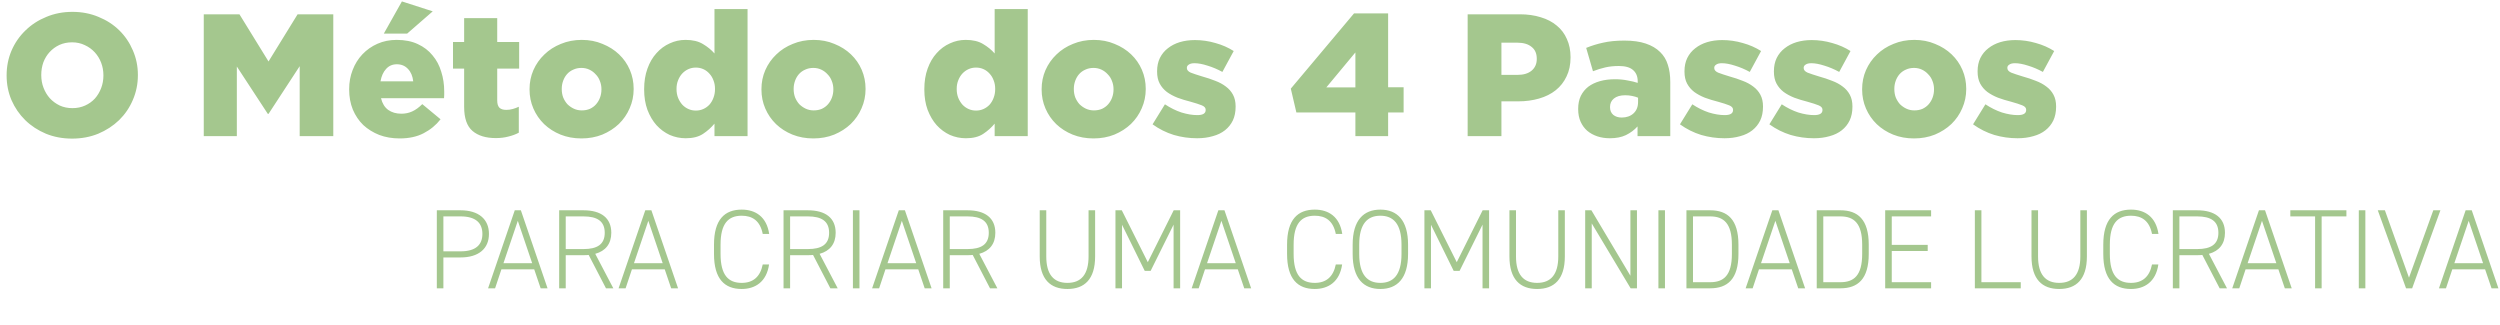
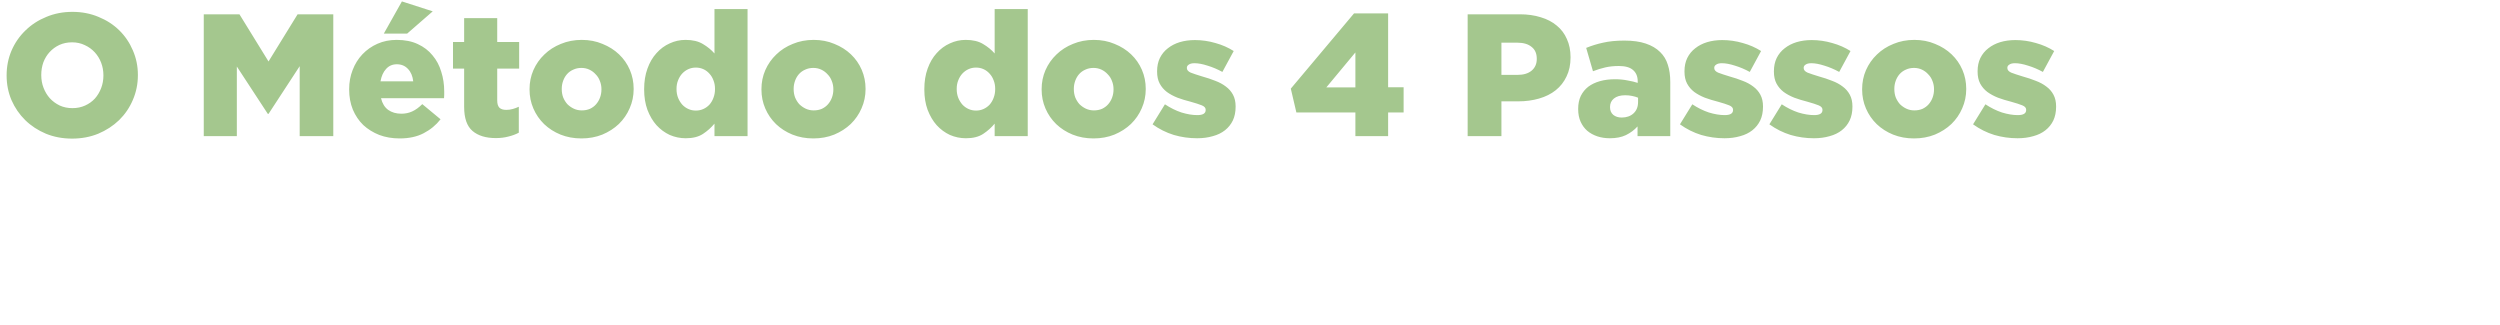
<svg xmlns="http://www.w3.org/2000/svg" width="1377" height="179" viewBox="0 0 1377 179" fill="none">
  <path d="M39.891 59.562C42.448 59.562 44.781 59.082 46.891 58.123C49.001 57.164 50.791 55.886 52.261 54.287C53.731 52.625 54.882 50.708 55.713 48.534C56.544 46.36 56.96 44.059 56.96 41.63V41.438C56.96 39.009 56.544 36.707 55.713 34.534C54.882 32.36 53.699 30.442 52.165 28.78C50.631 27.118 48.809 25.808 46.699 24.849C44.59 23.826 42.256 23.314 39.699 23.314C37.142 23.314 34.809 23.794 32.699 24.753C30.653 25.712 28.863 27.022 27.329 28.684C25.859 30.283 24.708 32.168 23.877 34.342C23.11 36.516 22.726 38.817 22.726 41.246V41.438C22.726 43.867 23.142 46.169 23.973 48.342C24.804 50.516 25.955 52.434 27.425 54.096C28.959 55.758 30.781 57.1 32.891 58.123C35 59.082 37.334 59.562 39.891 59.562ZM39.699 76.343C34.521 76.343 29.726 75.448 25.315 73.657C20.904 71.804 17.101 69.31 13.904 66.178C10.708 63.045 8.183 59.37 6.329 55.15C4.539 50.931 3.644 46.424 3.644 41.63V41.438C3.644 36.643 4.539 32.136 6.329 27.917C8.183 23.634 10.74 19.926 14 16.794C17.261 13.597 21.096 11.104 25.507 9.314C29.918 7.46 34.713 6.533 39.891 6.533C45.069 6.533 49.864 7.46 54.275 9.314C58.686 11.104 62.489 13.566 65.686 16.698C68.882 19.83 71.375 23.506 73.165 27.725C75.019 31.945 75.946 36.452 75.946 41.246V41.438C75.946 46.233 75.019 50.771 73.165 55.054C71.375 59.274 68.85 62.982 65.59 66.178C62.33 69.31 58.494 71.804 54.083 73.657C49.672 75.448 44.877 76.343 39.699 76.343ZM112.231 7.876H131.889L147.903 33.862L163.917 7.876H183.575V75H165.068V36.452L147.903 62.726H147.519L130.451 36.643V75H112.231V7.876ZM221.372 0.78L238.345 6.246L224.248 18.52H211.399L221.372 0.78ZM227.605 44.794C227.285 41.917 226.326 39.648 224.728 37.986C223.13 36.26 221.084 35.397 218.591 35.397C216.162 35.397 214.18 36.26 212.646 37.986C211.111 39.648 210.088 41.917 209.577 44.794H227.605ZM220.125 76.247C216.034 76.247 212.294 75.607 208.906 74.329C205.518 72.986 202.577 71.164 200.084 68.863C197.655 66.498 195.737 63.653 194.33 60.329C192.988 57.004 192.317 53.328 192.317 49.301V49.109C192.317 45.337 192.956 41.822 194.234 38.561C195.513 35.237 197.303 32.36 199.604 29.931C201.97 27.438 204.751 25.488 207.947 24.082C211.143 22.675 214.659 21.972 218.495 21.972C222.97 21.972 226.838 22.739 230.098 24.273C233.422 25.808 236.139 27.885 238.249 30.506C240.422 33.063 242.02 36.068 243.043 39.52C244.13 42.908 244.673 46.52 244.673 50.356C244.673 50.931 244.673 51.538 244.673 52.178C244.673 52.817 244.641 53.456 244.577 54.096H209.865C210.568 56.972 211.878 59.114 213.796 60.52C215.778 61.927 218.207 62.63 221.084 62.63C223.258 62.63 225.239 62.215 227.029 61.383C228.883 60.552 230.737 59.21 232.591 57.356L242.66 65.698C240.166 68.895 237.066 71.452 233.358 73.37C229.714 75.288 225.303 76.247 220.125 76.247ZM273.102 76.055C267.604 76.055 263.321 74.744 260.253 72.123C257.184 69.502 255.65 65.091 255.65 58.89V37.794H249.513V23.123H255.65V9.986H273.869V23.123H285.952V37.794H273.869V55.342C273.869 57.196 274.285 58.539 275.116 59.37C275.947 60.137 277.194 60.52 278.856 60.52C280.07 60.52 281.253 60.361 282.404 60.041C283.554 59.721 284.673 59.306 285.76 58.794V73.082C284.098 73.977 282.212 74.68 280.102 75.192C277.993 75.767 275.659 76.055 273.102 76.055ZM320.44 60.808C322.103 60.808 323.605 60.52 324.947 59.945C326.29 59.306 327.409 58.475 328.304 57.452C329.263 56.365 329.998 55.118 330.509 53.712C331.021 52.306 331.276 50.835 331.276 49.301V49.109C331.276 47.511 330.989 46.009 330.413 44.602C329.902 43.196 329.135 41.981 328.112 40.959C327.153 39.872 326.002 39.009 324.66 38.369C323.317 37.73 321.847 37.41 320.249 37.41C318.587 37.41 317.084 37.73 315.742 38.369C314.399 38.945 313.249 39.776 312.29 40.863C311.395 41.885 310.692 43.1 310.18 44.507C309.669 45.913 309.413 47.383 309.413 48.917V49.109C309.413 50.708 309.669 52.21 310.18 53.616C310.755 55.023 311.523 56.269 312.481 57.356C313.504 58.379 314.687 59.21 316.029 59.849C317.372 60.488 318.842 60.808 320.44 60.808ZM320.249 76.247C316.093 76.247 312.258 75.543 308.742 74.137C305.29 72.731 302.285 70.813 299.728 68.383C297.171 65.89 295.189 63.014 293.783 59.753C292.376 56.493 291.673 53.009 291.673 49.301V49.109C291.673 45.401 292.376 41.917 293.783 38.657C295.253 35.333 297.267 32.456 299.824 30.027C302.381 27.534 305.417 25.584 308.933 24.177C312.45 22.707 316.285 21.972 320.44 21.972C324.596 21.972 328.399 22.707 331.852 24.177C335.368 25.584 338.404 27.502 340.961 29.931C343.518 32.36 345.5 35.205 346.907 38.465C348.313 41.726 349.016 45.21 349.016 48.917V49.109C349.016 52.817 348.281 56.333 346.811 59.657C345.404 62.918 343.423 65.794 340.865 68.288C338.308 70.717 335.272 72.667 331.756 74.137C328.24 75.543 324.404 76.247 320.249 76.247ZM383.273 60.904C384.744 60.904 386.118 60.616 387.397 60.041C388.675 59.466 389.794 58.666 390.753 57.644C391.712 56.557 392.447 55.31 392.958 53.904C393.534 52.434 393.822 50.835 393.822 49.109V48.917C393.822 47.191 393.534 45.625 392.958 44.219C392.447 42.812 391.712 41.598 390.753 40.575C389.794 39.488 388.675 38.657 387.397 38.082C386.118 37.506 384.744 37.219 383.273 37.219C381.803 37.219 380.429 37.506 379.15 38.082C377.872 38.657 376.753 39.456 375.794 40.479C374.835 41.502 374.068 42.748 373.492 44.219C372.917 45.625 372.629 47.191 372.629 48.917V49.109C372.629 50.835 372.917 52.434 373.492 53.904C374.068 55.31 374.835 56.557 375.794 57.644C376.753 58.666 377.872 59.466 379.15 60.041C380.429 60.616 381.803 60.904 383.273 60.904ZM377.712 76.151C374.643 76.151 371.703 75.543 368.89 74.329C366.141 73.05 363.712 71.26 361.602 68.959C359.556 66.657 357.894 63.845 356.616 60.52C355.401 57.196 354.794 53.456 354.794 49.301V49.109C354.794 44.89 355.401 41.118 356.616 37.794C357.83 34.406 359.492 31.561 361.602 29.26C363.712 26.894 366.141 25.104 368.89 23.89C371.639 22.611 374.547 21.972 377.616 21.972C381.515 21.972 384.712 22.739 387.205 24.273C389.698 25.744 391.808 27.47 393.534 29.451V4.999H411.753V75H393.534V68.096C391.744 70.269 389.634 72.155 387.205 73.753C384.776 75.352 381.611 76.151 377.712 76.151ZM448.171 60.808C449.833 60.808 451.335 60.52 452.678 59.945C454.02 59.306 455.139 58.475 456.034 57.452C456.993 56.365 457.728 55.118 458.24 53.712C458.751 52.306 459.007 50.835 459.007 49.301V49.109C459.007 47.511 458.719 46.009 458.144 44.602C457.632 43.196 456.865 41.981 455.842 40.959C454.883 39.872 453.733 39.009 452.39 38.369C451.048 37.73 449.577 37.41 447.979 37.41C446.317 37.41 444.815 37.73 443.472 38.369C442.13 38.945 440.979 39.776 440.02 40.863C439.125 41.885 438.422 43.1 437.911 44.507C437.399 45.913 437.144 47.383 437.144 48.917V49.109C437.144 50.708 437.399 52.21 437.911 53.616C438.486 55.023 439.253 56.269 440.212 57.356C441.235 58.379 442.418 59.21 443.76 59.849C445.103 60.488 446.573 60.808 448.171 60.808ZM447.979 76.247C443.824 76.247 439.988 75.543 436.472 74.137C433.02 72.731 430.016 70.813 427.458 68.383C424.901 65.89 422.92 63.014 421.513 59.753C420.107 56.493 419.404 53.009 419.404 49.301V49.109C419.404 45.401 420.107 41.917 421.513 38.657C422.984 35.333 424.997 32.456 427.554 30.027C430.111 27.534 433.148 25.584 436.664 24.177C440.18 22.707 444.016 21.972 448.171 21.972C452.326 21.972 456.13 22.707 459.582 24.177C463.098 25.584 466.135 27.502 468.692 29.931C471.249 32.36 473.231 35.205 474.637 38.465C476.044 41.726 476.747 45.21 476.747 48.917V49.109C476.747 52.817 476.012 56.333 474.541 59.657C473.135 62.918 471.153 65.794 468.596 68.288C466.039 70.717 463.002 72.667 459.486 74.137C455.97 75.543 452.135 76.247 447.979 76.247ZM537.599 60.904C539.069 60.904 540.444 60.616 541.722 60.041C543.001 59.466 544.12 58.666 545.079 57.644C546.037 56.557 546.773 55.31 547.284 53.904C547.859 52.434 548.147 50.835 548.147 49.109V48.917C548.147 47.191 547.859 45.625 547.284 44.219C546.773 42.812 546.037 41.598 545.079 40.575C544.12 39.488 543.001 38.657 541.722 38.082C540.444 37.506 539.069 37.219 537.599 37.219C536.129 37.219 534.754 37.506 533.476 38.082C532.197 38.657 531.078 39.456 530.119 40.479C529.16 41.502 528.393 42.748 527.818 44.219C527.243 45.625 526.955 47.191 526.955 48.917V49.109C526.955 50.835 527.243 52.434 527.818 53.904C528.393 55.31 529.16 56.557 530.119 57.644C531.078 58.666 532.197 59.466 533.476 60.041C534.754 60.616 536.129 60.904 537.599 60.904ZM532.037 76.151C528.969 76.151 526.028 75.543 523.215 74.329C520.466 73.05 518.037 71.26 515.927 68.959C513.882 66.657 512.22 63.845 510.941 60.52C509.726 57.196 509.119 53.456 509.119 49.301V49.109C509.119 44.89 509.726 41.118 510.941 37.794C512.156 34.406 513.818 31.561 515.927 29.26C518.037 26.894 520.466 25.104 523.215 23.89C525.964 22.611 528.873 21.972 531.941 21.972C535.841 21.972 539.037 22.739 541.531 24.273C544.024 25.744 546.133 27.47 547.859 29.451V4.999H566.079V75H547.859V68.096C546.069 70.269 543.96 72.155 541.531 73.753C539.101 75.352 535.937 76.151 532.037 76.151ZM602.497 60.808C604.159 60.808 605.661 60.52 607.003 59.945C608.346 59.306 609.465 58.475 610.36 57.452C611.319 56.365 612.054 55.118 612.565 53.712C613.077 52.306 613.332 50.835 613.332 49.301V49.109C613.332 47.511 613.045 46.009 612.469 44.602C611.958 43.196 611.191 41.981 610.168 40.959C609.209 39.872 608.058 39.009 606.716 38.369C605.373 37.73 603.903 37.41 602.305 37.41C600.643 37.41 599.14 37.73 597.798 38.369C596.455 38.945 595.305 39.776 594.346 40.863C593.451 41.885 592.748 43.1 592.236 44.507C591.725 45.913 591.469 47.383 591.469 48.917V49.109C591.469 50.708 591.725 52.21 592.236 53.616C592.812 55.023 593.579 56.269 594.538 57.356C595.56 58.379 596.743 59.21 598.086 59.849C599.428 60.488 600.898 60.808 602.497 60.808ZM602.305 76.247C598.149 76.247 594.314 75.543 590.798 74.137C587.346 72.731 584.341 70.813 581.784 68.383C579.227 65.89 577.245 63.014 575.839 59.753C574.432 56.493 573.729 53.009 573.729 49.301V49.109C573.729 45.401 574.432 41.917 575.839 38.657C577.309 35.333 579.323 32.456 581.88 30.027C584.437 27.534 587.474 25.584 590.99 24.177C594.506 22.707 598.341 21.972 602.497 21.972C606.652 21.972 610.456 22.707 613.908 24.177C617.424 25.584 620.46 27.502 623.017 29.931C625.574 32.36 627.556 35.205 628.963 38.465C630.369 41.726 631.072 45.21 631.072 48.917V49.109C631.072 52.817 630.337 56.333 628.867 59.657C627.46 62.918 625.479 65.794 622.921 68.288C620.364 70.717 617.328 72.667 613.812 74.137C610.296 75.543 606.46 76.247 602.305 76.247ZM659.384 76.151C654.973 76.151 650.69 75.543 646.535 74.329C642.379 73.05 638.48 71.1 634.836 68.479L641.644 57.452C644.649 59.434 647.685 60.936 650.754 61.959C653.886 62.918 656.795 63.397 659.48 63.397C662.549 63.397 664.083 62.47 664.083 60.616V60.425C664.083 59.402 663.38 58.602 661.973 58.027C660.567 57.452 658.489 56.781 655.74 56.014C653.183 55.374 650.786 54.639 648.548 53.808C646.311 52.913 644.361 51.858 642.699 50.644C641.037 49.365 639.726 47.831 638.768 46.041C637.809 44.251 637.329 42.045 637.329 39.424V39.232C637.329 36.483 637.841 34.054 638.863 31.945C639.95 29.771 641.421 27.981 643.274 26.575C645.128 25.104 647.302 23.986 649.795 23.218C652.352 22.451 655.133 22.068 658.138 22.068C661.973 22.068 665.745 22.611 669.453 23.698C673.161 24.721 676.517 26.191 679.521 28.109L673.289 39.616C670.604 38.146 667.887 36.995 665.138 36.164C662.389 35.269 659.992 34.821 657.946 34.821C656.539 34.821 655.485 35.077 654.781 35.589C654.078 36.036 653.727 36.611 653.727 37.315V37.506C653.727 38.529 654.43 39.36 655.836 40C657.307 40.575 659.416 41.278 662.165 42.109C664.722 42.812 667.119 43.611 669.357 44.507C671.594 45.337 673.544 46.392 675.206 47.671C676.868 48.886 678.179 50.388 679.138 52.178C680.097 53.968 680.576 56.109 680.576 58.602V58.794C680.576 61.671 680.065 64.196 679.042 66.37C678.019 68.479 676.581 70.269 674.727 71.74C672.873 73.21 670.636 74.297 668.014 75C665.393 75.767 662.517 76.151 659.384 76.151ZM746.551 48.15V28.876L730.537 48.15H746.551ZM746.551 61.959H714.044L710.975 48.822L745.784 7.396H764.579V48.054H773.113V61.959H764.579V75H746.551V61.959ZM835.807 41.246C839.131 41.246 841.72 40.479 843.574 38.945C845.492 37.347 846.451 35.205 846.451 32.52V32.328C846.451 29.451 845.492 27.278 843.574 25.808C841.72 24.273 839.099 23.506 835.711 23.506H826.985V41.246H835.807ZM808.382 7.876H837.149C841.369 7.876 845.204 8.419 848.656 9.506C852.108 10.529 855.049 12.063 857.478 14.109C859.908 16.091 861.761 18.552 863.04 21.492C864.382 24.433 865.054 27.757 865.054 31.465V31.657C865.054 35.62 864.319 39.105 862.848 42.109C861.442 45.114 859.46 47.639 856.903 49.685C854.346 51.73 851.277 53.265 847.697 54.287C844.181 55.31 840.346 55.822 836.19 55.822H826.985V75H808.382V7.876ZM893.232 64.74C895.917 64.74 898.09 63.972 899.752 62.438C901.414 60.904 902.245 58.826 902.245 56.205V53.808C901.35 53.424 900.264 53.105 898.985 52.849C897.771 52.593 896.492 52.465 895.149 52.465C892.464 52.465 890.387 53.073 888.917 54.287C887.51 55.438 886.807 56.972 886.807 58.89V59.082C886.807 60.872 887.414 62.278 888.629 63.301C889.843 64.26 891.378 64.74 893.232 64.74ZM886.711 76.151C884.218 76.151 881.916 75.799 879.807 75.096C877.697 74.393 875.843 73.37 874.245 72.027C872.711 70.685 871.496 69.023 870.601 67.041C869.706 65.059 869.259 62.758 869.259 60.137V59.945C869.259 57.26 869.738 54.895 870.697 52.849C871.72 50.803 873.094 49.109 874.82 47.767C876.61 46.424 878.752 45.401 881.245 44.698C883.738 43.995 886.519 43.643 889.588 43.643C892.017 43.643 894.318 43.867 896.492 44.315C898.729 44.698 900.583 45.146 902.054 45.657V44.794C902.054 42.109 901.191 40.032 899.465 38.561C897.802 37.091 895.213 36.356 891.697 36.356C888.948 36.356 886.455 36.611 884.218 37.123C881.98 37.634 879.711 38.337 877.41 39.232L873.67 26.383C876.61 25.168 879.711 24.209 882.971 23.506C886.295 22.739 890.195 22.355 894.67 22.355C899.337 22.355 903.268 22.899 906.465 23.986C909.725 25.072 912.378 26.639 914.424 28.684C916.405 30.602 917.812 32.936 918.643 35.684C919.538 38.369 919.985 41.534 919.985 45.178V75H901.958V69.63C900.168 71.612 898.026 73.21 895.533 74.425C893.104 75.575 890.163 76.151 886.711 76.151ZM949.868 76.151C945.457 76.151 941.174 75.543 937.019 74.329C932.864 73.05 928.964 71.1 925.32 68.479L932.128 57.452C935.133 59.434 938.17 60.936 941.238 61.959C944.371 62.918 947.279 63.397 949.964 63.397C953.033 63.397 954.567 62.47 954.567 60.616V60.425C954.567 59.402 953.864 58.602 952.457 58.027C951.051 57.452 948.973 56.781 946.224 56.014C943.667 55.374 941.27 54.639 939.033 53.808C936.795 52.913 934.845 51.858 933.183 50.644C931.521 49.365 930.211 47.831 929.252 46.041C928.293 44.251 927.813 42.045 927.813 39.424V39.232C927.813 36.483 928.325 34.054 929.348 31.945C930.434 29.771 931.905 27.981 933.759 26.575C935.612 25.104 937.786 23.986 940.279 23.218C942.836 22.451 945.617 22.068 948.622 22.068C952.457 22.068 956.229 22.611 959.937 23.698C963.645 24.721 967.001 26.191 970.006 28.109L963.773 39.616C961.088 38.146 958.371 36.995 955.622 36.164C952.873 35.269 950.476 34.821 948.43 34.821C947.024 34.821 945.969 35.077 945.266 35.589C944.562 36.036 944.211 36.611 944.211 37.315V37.506C944.211 38.529 944.914 39.36 946.32 40C947.791 40.575 949.9 41.278 952.649 42.109C955.206 42.812 957.604 43.611 959.841 44.507C962.079 45.337 964.028 46.392 965.69 47.671C967.353 48.886 968.663 50.388 969.622 52.178C970.581 53.968 971.06 56.109 971.06 58.602V58.794C971.06 61.671 970.549 64.196 969.526 66.37C968.503 68.479 967.065 70.269 965.211 71.74C963.357 73.21 961.12 74.297 958.499 75C955.878 75.767 953.001 76.151 949.868 76.151ZM999.125 76.151C994.714 76.151 990.431 75.543 986.276 74.329C982.12 73.05 978.221 71.1 974.577 68.479L981.385 57.452C984.39 59.434 987.426 60.936 990.495 61.959C993.627 62.918 996.536 63.397 999.221 63.397C1002.29 63.397 1003.82 62.47 1003.82 60.616V60.425C1003.82 59.402 1003.12 58.602 1001.71 58.027C1000.31 57.452 998.23 56.781 995.481 56.014C992.924 55.374 990.527 54.639 988.289 53.808C986.052 52.913 984.102 51.858 982.44 50.644C980.778 49.365 979.467 47.831 978.508 46.041C977.55 44.251 977.07 42.045 977.07 39.424V39.232C977.07 36.483 977.582 34.054 978.604 31.945C979.691 29.771 981.161 27.981 983.015 26.575C984.869 25.104 987.043 23.986 989.536 23.218C992.093 22.451 994.874 22.068 997.879 22.068C1001.71 22.068 1005.49 22.611 1009.19 23.698C1012.9 24.721 1016.26 26.191 1019.26 28.109L1013.03 39.616C1010.34 38.146 1007.63 36.995 1004.88 36.164C1002.13 35.269 999.732 34.821 997.687 34.821C996.28 34.821 995.226 35.077 994.522 35.589C993.819 36.036 993.468 36.611 993.468 37.315V37.506C993.468 38.529 994.171 39.36 995.577 40C997.047 40.575 999.157 41.278 1001.91 42.109C1004.46 42.812 1006.86 43.611 1009.1 44.507C1011.34 45.337 1013.29 46.392 1014.95 47.671C1016.61 48.886 1017.92 50.388 1018.88 52.178C1019.84 53.968 1020.32 56.109 1020.32 58.602V58.794C1020.32 61.671 1019.81 64.196 1018.78 66.37C1017.76 68.479 1016.32 70.269 1014.47 71.74C1012.61 73.21 1010.38 74.297 1007.76 75C1005.13 75.767 1002.26 76.151 999.125 76.151ZM1054.42 60.808C1056.09 60.808 1057.59 60.52 1058.93 59.945C1060.27 59.306 1061.39 58.475 1062.29 57.452C1063.25 56.365 1063.98 55.118 1064.49 53.712C1065 52.306 1065.26 50.835 1065.26 49.301V49.109C1065.26 47.511 1064.97 46.009 1064.4 44.602C1063.88 43.196 1063.12 41.981 1062.09 40.959C1061.14 39.872 1059.98 39.009 1058.64 38.369C1057.3 37.73 1055.83 37.41 1054.23 37.41C1052.57 37.41 1051.07 37.73 1049.72 38.369C1048.38 38.945 1047.23 39.776 1046.27 40.863C1045.38 41.885 1044.67 43.1 1044.16 44.507C1043.65 45.913 1043.4 47.383 1043.4 48.917V49.109C1043.4 50.708 1043.65 52.21 1044.16 53.616C1044.74 55.023 1045.51 56.269 1046.46 57.356C1047.49 58.379 1048.67 59.21 1050.01 59.849C1051.35 60.488 1052.82 60.808 1054.42 60.808ZM1054.23 76.247C1050.08 76.247 1046.24 75.543 1042.72 74.137C1039.27 72.731 1036.27 70.813 1033.71 68.383C1031.15 65.89 1029.17 63.014 1027.77 59.753C1026.36 56.493 1025.66 53.009 1025.66 49.301V49.109C1025.66 45.401 1026.36 41.917 1027.77 38.657C1029.24 35.333 1031.25 32.456 1033.81 30.027C1036.36 27.534 1039.4 25.584 1042.92 24.177C1046.43 22.707 1050.27 21.972 1054.42 21.972C1058.58 21.972 1062.38 22.707 1065.83 24.177C1069.35 25.584 1072.39 27.502 1074.94 29.931C1077.5 32.36 1079.48 35.205 1080.89 38.465C1082.3 41.726 1083 45.21 1083 48.917V49.109C1083 52.817 1082.26 56.333 1080.79 59.657C1079.39 62.918 1077.41 65.794 1074.85 68.288C1072.29 70.717 1069.25 72.667 1065.74 74.137C1062.22 75.543 1058.39 76.247 1054.23 76.247ZM1111.31 76.151C1106.9 76.151 1102.62 75.543 1098.46 74.329C1094.31 73.05 1090.41 71.1 1086.76 68.479L1093.57 57.452C1096.58 59.434 1099.61 60.936 1102.68 61.959C1105.81 62.918 1108.72 63.397 1111.41 63.397C1114.48 63.397 1116.01 62.47 1116.01 60.616V60.425C1116.01 59.402 1115.31 58.602 1113.9 58.027C1112.49 57.452 1110.42 56.781 1107.67 56.014C1105.11 55.374 1102.71 54.639 1100.48 53.808C1098.24 52.913 1096.29 51.858 1094.63 50.644C1092.96 49.365 1091.65 47.831 1090.69 46.041C1089.74 44.251 1089.26 42.045 1089.26 39.424V39.232C1089.26 36.483 1089.77 34.054 1090.79 31.945C1091.88 29.771 1093.35 27.981 1095.2 26.575C1097.05 25.104 1099.23 23.986 1101.72 23.218C1104.28 22.451 1107.06 22.068 1110.06 22.068C1113.9 22.068 1117.67 22.611 1121.38 23.698C1125.09 24.721 1128.44 26.191 1131.45 28.109L1125.22 39.616C1122.53 38.146 1119.81 36.995 1117.06 36.164C1114.32 35.269 1111.92 34.821 1109.87 34.821C1108.47 34.821 1107.41 35.077 1106.71 35.589C1106 36.036 1105.65 36.611 1105.65 37.315V37.506C1105.65 38.529 1106.36 39.36 1107.76 40C1109.23 40.575 1111.34 41.278 1114.09 42.109C1116.65 42.812 1119.05 43.611 1121.28 44.507C1123.52 45.337 1125.47 46.392 1127.13 47.671C1128.8 48.886 1130.11 50.388 1131.06 52.178C1132.02 53.968 1132.5 56.109 1132.5 58.602V58.794C1132.5 61.671 1131.99 64.196 1130.97 66.37C1129.95 68.479 1128.51 70.269 1126.65 71.74C1124.8 73.21 1122.56 74.297 1119.94 75C1117.32 75.767 1114.44 76.151 1111.31 76.151Z" fill="#A4C78E" />
-   <path d="M253.683 141.798H244.217V158.8H240.605V115.828H253.683C263.586 115.828 269.315 120.685 269.315 128.844C269.315 136.94 263.648 141.798 253.683 141.798ZM244.217 138.435H253.683C261.967 138.435 265.703 134.885 265.703 128.844C265.703 122.741 261.967 119.191 253.683 119.191H244.217V138.435ZM272.694 158.8H268.833L283.53 115.828H286.893L301.591 158.8H297.792L294.242 148.337H276.182L272.694 158.8ZM285.212 121.62L277.303 144.974H293.121L285.212 121.62ZM337.823 158.8H333.775L324.247 140.428C323.313 140.552 322.378 140.552 321.382 140.552H311.604V158.8H307.992V115.828H321.382C331.097 115.828 336.702 120.063 336.702 128.221C336.702 134.324 333.526 138.248 327.859 139.805L337.823 158.8ZM311.604 137.189H321.382C328.918 137.189 333.09 134.636 333.09 128.221C333.09 121.806 328.918 119.191 321.382 119.191H311.604V137.189ZM344.582 158.8H340.72L355.418 115.828H358.781L373.479 158.8H369.68L366.13 148.337H348.069L344.582 158.8ZM357.1 121.62L349.19 144.974H365.009L357.1 121.62ZM423.661 128.844H420.112C418.679 121.557 414.382 118.817 408.528 118.817C401.179 118.817 396.882 123.052 396.882 134.76V139.867C396.882 151.638 401.241 155.81 408.528 155.81C414.756 155.81 418.741 152.51 420.112 145.659H423.599C422.229 155.312 415.877 159.173 408.528 159.173C399.186 159.173 393.27 153.755 393.27 139.867V134.76C393.27 120.872 399.186 115.454 408.528 115.454C416.188 115.454 422.291 119.44 423.661 128.844ZM461.407 158.8H457.359L447.83 140.428C446.896 140.552 445.962 140.552 444.965 140.552H435.188V158.8H431.576V115.828H444.965C454.681 115.828 460.286 120.063 460.286 128.221C460.286 134.324 457.11 138.248 451.442 139.805L461.407 158.8ZM435.188 137.189H444.965C452.501 137.189 456.674 134.636 456.674 128.221C456.674 121.806 452.501 119.191 444.965 119.191H435.188V137.189ZM473.396 115.828V158.8H469.784V115.828H473.396ZM484.221 158.8H480.36L495.058 115.828H498.421L513.118 158.8H509.319L505.769 148.337H487.709L484.221 158.8ZM496.739 121.62L488.83 144.974H504.648L496.739 121.62ZM549.351 158.8H545.303L535.774 140.428C534.84 140.552 533.906 140.552 532.909 140.552H523.132V158.8H519.519V115.828H532.909C542.625 115.828 548.23 120.063 548.23 128.221C548.23 134.324 545.053 138.248 539.386 139.805L549.351 158.8ZM523.132 137.189H532.909C540.445 137.189 544.618 134.636 544.618 128.221C544.618 121.806 540.445 119.191 532.909 119.191H523.132V137.189ZM587.933 159.173C578.591 159.173 572.675 153.88 572.675 141.237V115.828H576.287V141.237C576.287 151.202 580.397 155.81 587.933 155.81C595.469 155.81 599.579 151.202 599.579 141.237V115.828H603.191V141.237C603.191 153.88 597.275 159.173 587.933 159.173ZM617.884 115.828L632.208 144.414L646.47 115.828H650.02V158.8H646.408V123.737L633.765 149.209H630.527L618.009 123.799V158.8H614.396V115.828H617.884ZM660.23 158.8H656.369L671.067 115.828H674.43L689.128 158.8H685.329L681.779 148.337H663.718L660.23 158.8ZM672.748 121.62L664.839 144.974H680.658L672.748 121.62ZM739.31 128.844H735.76C734.328 121.557 730.031 118.817 724.177 118.817C716.828 118.817 712.531 123.052 712.531 134.76V139.867C712.531 151.638 716.89 155.81 724.177 155.81C730.404 155.81 734.39 152.51 735.76 145.659H739.248C737.878 155.312 731.525 159.173 724.177 159.173C714.835 159.173 708.918 153.755 708.918 139.867V134.76C708.918 120.872 714.835 115.454 724.177 115.454C731.837 115.454 737.94 119.44 739.31 128.844ZM775.561 139.867C775.561 153.444 769.52 159.173 760.303 159.173C751.086 159.173 745.045 153.444 745.045 139.867V134.76C745.045 121.246 751.086 115.454 760.303 115.454C769.52 115.454 775.561 121.246 775.561 134.76V139.867ZM748.657 134.76V139.867C748.657 151.513 753.265 155.81 760.303 155.81C767.34 155.81 771.949 151.513 771.949 139.867V134.76C771.949 123.177 767.34 118.817 760.303 118.817C753.265 118.817 748.657 123.177 748.657 134.76ZM788.055 115.828L802.379 144.414L816.64 115.828H820.19V158.8H816.578V123.737L803.936 149.209H800.697L788.179 123.799V158.8H784.567V115.828H788.055ZM846.656 159.173C837.314 159.173 831.397 153.88 831.397 141.237V115.828H835.01V141.237C835.01 151.202 839.12 155.81 846.656 155.81C854.191 155.81 858.302 151.202 858.302 141.237V115.828H861.914V141.237C861.914 153.88 855.997 159.173 846.656 159.173ZM898.03 115.828H901.642V158.8H898.155L876.731 123.052V158.8H873.119V115.828H876.544L898.03 151.887V115.828ZM917.068 115.828V158.8H913.456V115.828H917.068ZM941.968 158.8H928.89V115.828H941.968C951.497 115.828 957.538 120.872 957.538 134.76V139.867C957.538 153.755 951.497 158.8 941.968 158.8ZM941.968 155.437C949.317 155.437 953.926 151.825 953.926 139.867V134.76C953.926 122.99 949.379 119.191 941.968 119.191H932.502V155.437H941.968ZM965.358 158.8H961.496L976.194 115.828H979.557L994.255 158.8H990.456L986.906 148.337H968.845L965.358 158.8ZM977.875 121.62L969.966 144.974H985.785L977.875 121.62ZM1013.73 158.8H1000.66V115.828H1013.73C1023.26 115.828 1029.3 120.872 1029.3 134.76V139.867C1029.3 153.755 1023.26 158.8 1013.73 158.8ZM1013.73 155.437C1021.08 155.437 1025.69 151.825 1025.69 139.867V134.76C1025.69 122.99 1021.15 119.191 1013.73 119.191H1004.27V155.437H1013.73ZM1038.36 115.828H1063.65V119.191H1041.98V134.885H1061.78V138.248H1041.98V155.437H1063.65V158.8H1038.36V115.828ZM1091.36 115.828V155.437H1113.03V158.8H1087.75V115.828H1091.36ZM1134.21 159.173C1124.86 159.173 1118.95 153.88 1118.95 141.237V115.828H1122.56V141.237C1122.56 151.202 1126.67 155.81 1134.21 155.81C1141.74 155.81 1145.85 151.202 1145.85 141.237V115.828H1149.46V141.237C1149.46 153.88 1143.55 159.173 1134.21 159.173ZM1188.88 128.844H1185.33C1183.9 121.557 1179.6 118.817 1173.75 118.817C1166.4 118.817 1162.1 123.052 1162.1 134.76V139.867C1162.1 151.638 1166.46 155.81 1173.75 155.81C1179.98 155.81 1183.96 152.51 1185.33 145.659H1188.82C1187.45 155.312 1181.1 159.173 1173.75 159.173C1164.41 159.173 1158.49 153.755 1158.49 139.867V134.76C1158.49 120.872 1164.41 115.454 1173.75 115.454C1181.41 115.454 1187.51 119.44 1188.88 128.844ZM1226.63 158.8H1222.58L1213.05 140.428C1212.12 140.552 1211.18 140.552 1210.19 140.552H1200.41V158.8H1196.8V115.828H1210.19C1219.9 115.828 1225.51 120.063 1225.51 128.221C1225.51 134.324 1222.33 138.248 1216.66 139.805L1226.63 158.8ZM1200.41 137.189H1210.19C1217.72 137.189 1221.89 134.636 1221.89 128.221C1221.89 121.806 1217.72 119.191 1210.19 119.191H1200.41V137.189ZM1233.39 158.8H1229.52L1244.22 115.828H1247.58L1262.28 158.8H1258.48L1254.93 148.337H1236.87L1233.39 158.8ZM1245.9 121.62L1237.99 144.974H1253.81L1245.9 121.62ZM1261.51 115.828H1292.4V119.191H1278.76V158.8H1275.15V119.191H1261.51V115.828ZM1302.84 115.828V158.8H1299.23V115.828H1302.84ZM1309.68 115.828H1313.6L1326.87 152.946L1340.26 115.828H1344.18L1328.61 158.8H1325.25L1309.68 115.828ZM1347.24 158.8H1343.38L1358.07 115.828H1361.44L1376.13 158.8H1372.34L1368.79 148.337H1350.73L1347.24 158.8ZM1359.76 121.62L1351.85 144.974H1367.67L1359.76 121.62Z" fill="#A4C78E" />
</svg>